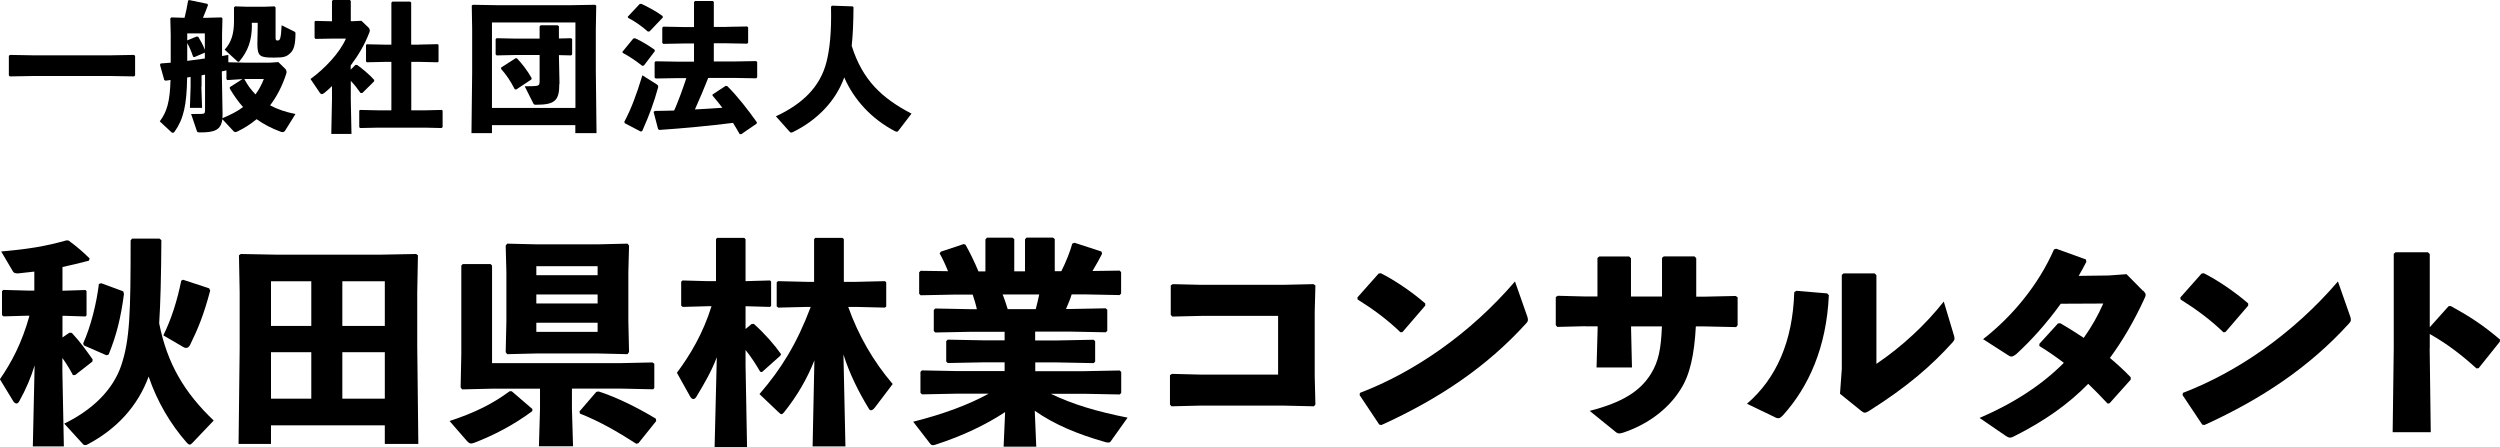
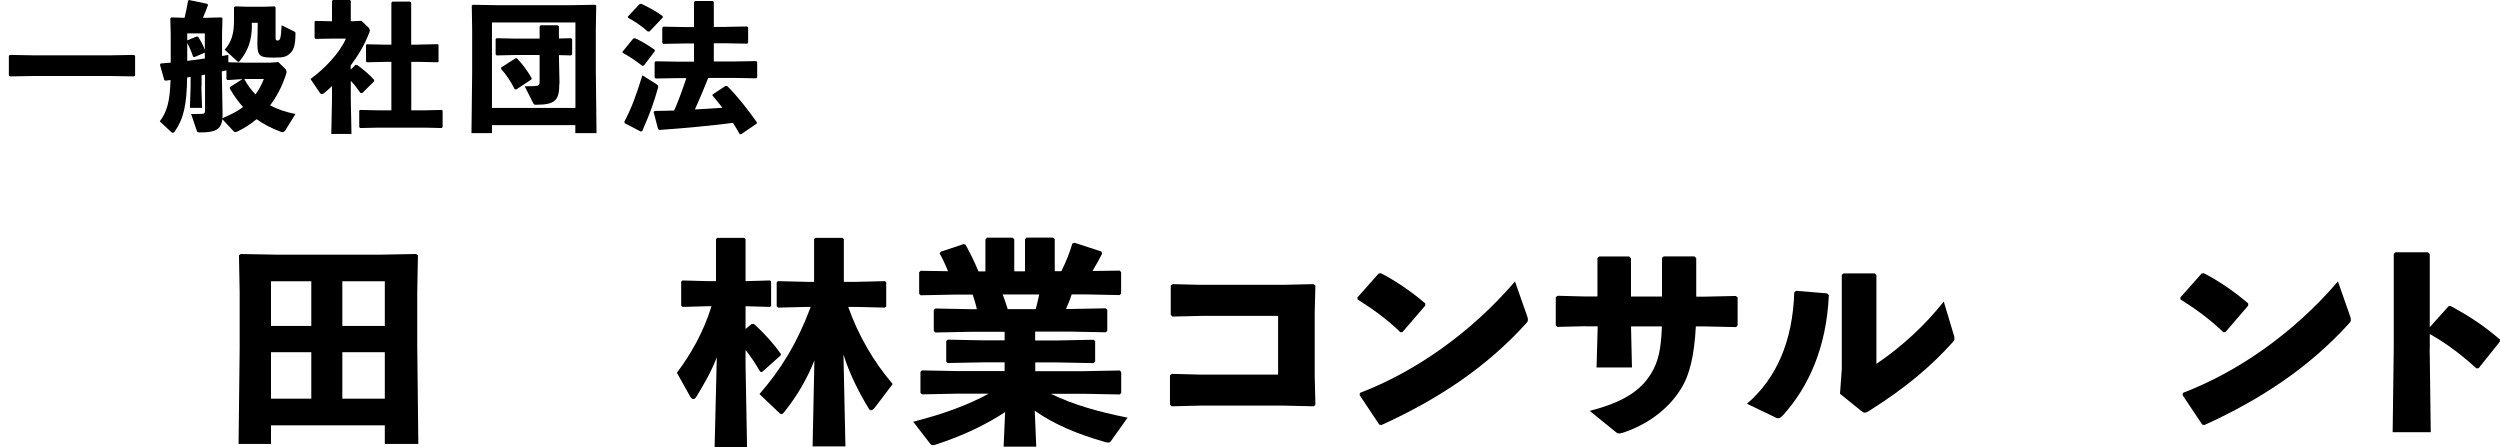
<svg xmlns="http://www.w3.org/2000/svg" id="b" viewBox="0 0 251.29 44.93">
  <defs>
    <style>.d{stroke-width:0px;}</style>
  </defs>
  <g id="c">
    <path class="d" d="m.99,7.68l-.1-.1v-1.96l.1-.1,2.33.04h7.83l2.33-.04.1.1v1.96l-.1.1-2.33-.04H3.32l-2.33.04Z" />
    <path class="d" d="m20.24,8.71l.07,2.13h-1.22l.07-2.13v-.98l-.35.06c-.04,2.75-.35,4.17-1.27,5.46-.04.06-.1.1-.17.1-.04,0-.1-.01-.15-.07l-1.16-1.08c.7-.94,1.02-1.93,1.08-4.16-.17.03-.34.04-.5.07l-.13-.07-.43-1.53.07-.13c.35-.03.67-.06,1.01-.08v-2.83l-.04-1.62.1-.1,1.33.04c.15-.59.25-1.09.36-1.74l.13-.04,1.82.38.04.14c-.15.41-.32.84-.5,1.26h.35l1.51-.04.1.1-.04,1.62v2.16c.21-.04.42-.07.63-.11v.74l1.76.04h2.42l.85-.06.74.73s.08.13.08.25c0,.06,0,.13-.03.2-.41,1.27-.97,2.31-1.62,3.17.7.38,1.54.67,2.55.87l-1.04,1.67c-.07.1-.15.15-.25.15-.06,0-.13-.01-.2-.04-.92-.34-1.72-.76-2.42-1.26-.6.5-1.23.9-1.89,1.22-.1.04-.17.08-.25.08-.06,0-.11-.03-.18-.1l-1.12-1.2c-.14,1.08-.76,1.33-2.21,1.33-.28,0-.32-.03-.36-.17l-.57-1.68c.41,0,.69,0,.98-.01.34-.01.42-.03.42-.39v-3.56c-.11.03-.24.04-.35.07v1.15Zm-.48-5.04l.17.03c.21.34.48.83.66,1.3v-1.64h-1.77v.7l.94-.39Zm-.94,2.45c.59-.07,1.18-.15,1.77-.24v-.59l-1.05.45-.13-.04c-.18-.53-.36-.97-.59-1.37v1.79Zm3.94.95c-.21.06-.34.08-.46.1v.24l.07,4.01c0,.17,0,.32-.01.46.73-.31,1.44-.64,2.07-1.12-.49-.55-.92-1.16-1.33-1.85v-.15l1.27-.81-1.53.1-.08-.11v-.85Zm2.56-4.55c0,1.58-.42,2.62-1.22,3.6-.06.07-.08.1-.13.1s-.08-.03-.13-.07l-1.26-1.16c.67-.71.94-1.61.94-2.86V.74l.11-.1,1.27.04h1.58l1.12-.04.1.11v3c0,.29.04.32.2.32.22,0,.34-.07.41-1.53l1.25.62c.14.07.14.1.14.24-.01,1.08-.17,1.6-.48,1.9-.41.41-.67.49-1.68.49-1.4,0-1.67-.11-1.67-1.39l.03-1.65v-.46h-.59v.22Zm-.77,5.41c.15.27.31.55.49.8.2.27.41.52.64.76.34-.46.62-.98.84-1.55h-1.98Z" />
    <path class="d" d="m35.73,6.53h.17c.49.35,1.27.99,1.71,1.5v.14s-1.19,1.18-1.19,1.18h-.18c-.27-.39-.6-.83-.98-1.22v1.88l.07,3.45h-2.03l.07-3.45v-1.36c-.25.25-.52.49-.78.7-.1.07-.17.11-.24.11s-.14-.04-.2-.13l-.94-1.39c1.41-1.02,2.94-2.62,3.56-4.06h-1.36l-1.71.03-.08-.11v-1.62l.08-.08,1.67.04V.1l.1-.1h1.71l.08.11v2.02h.22l.85-.04.74.71s.1.14.1.25c0,.07-.01.13-.04.2-.49,1.3-1.18,2.4-1.88,3.33v.42l.48-.48Zm6.42-2.05l1.85-.04.08.07v1.68l-.08.07-1.85-.04h-.81v4.87h1.36l1.71-.04.08.07v1.65l-.1.1-1.7-.04h-4.65l-1.83.04-.1-.08v-1.67l.08-.07,1.85.04h1.3v-4.87h-.62l-1.83.04-.1-.08v-1.65l.08-.08,1.85.04h.62V.27l.1-.11h1.79l.1.1v4.23h.81Z" />
    <path class="d" d="m49.45,12.58v.8h-2.06l.07-6.08V2.96l-.04-2.4.11-.08,2.35.04h7.59l2.35-.04.11.08-.04,2.4v4.13l.07,6.29h-2.13v-.8h-8.39Zm8.39-10.32h-8.39v8.59h8.39V2.26Zm-1.62,6.16c0,1.65-.39,2.11-2.34,2.11-.18,0-.22-.03-.29-.17l-.85-1.69c.56,0,.88,0,1.12-.03.29-.03.38-.11.38-.45v-2.66h-2.49l-1.83.04-.1-.1v-1.53l.1-.1,1.83.04h2.49v-1.23l.11-.11h1.7l.13.1v1.23l1.23-.03.1.1v1.53l-.1.1-1.23-.03.06,2.87Zm-4.41-2.56h.15c.52.55,1.04,1.22,1.48,1.99l-.03.14-1.53,1.01-.14-.03c-.43-.84-.85-1.46-1.37-2.04v-.14s1.43-.92,1.43-.92Z" />
    <path class="d" d="m64.73,6.58l-.17.04c-.66-.53-1.4-1.01-1.96-1.3l-.04-.11,1.09-1.33.17-.04c.53.22,1.33.7,1.97,1.15l.04.14-1.11,1.46Zm-1.98,5.67c.7-1.33,1.18-2.59,1.82-4.68l1.46.92c.14.1.15.2.11.34-.43,1.53-.81,2.58-1.58,4.33l-.14.07-1.61-.84-.06-.14Zm2.55-9.1l-.17.03c-.64-.57-1.34-1.05-2-1.39l-.03-.11,1.19-1.27.17-.03c.67.32,1.48.74,2.14,1.23l.03.14-1.33,1.4Zm7.68-.45l2.12-.04.1.1v1.53l-.1.1-2.12-.04h-1.23v1.83h1.93l2.33-.04.1.1v1.53l-.1.1-2.33-.04h-2.49c-.42,1.06-.87,2.13-1.34,3.17.92-.04,1.83-.11,2.76-.17-.32-.43-.66-.84-.99-1.22v-.11s1.32-.87,1.32-.87l.17.03c1.02,1.01,2.04,2.33,2.97,3.63l-.03.14-1.53,1.05h-.17c-.21-.39-.45-.76-.67-1.13-2.3.29-5.03.55-7.4.71l-.13-.08-.45-1.72.11-.11c.66,0,1.3-.03,1.95-.04.24-.5.43-1.04.63-1.55.21-.57.41-1.13.6-1.71h-.76l-2.33.04-.1-.1v-1.53l.1-.1,2.33.04h1.53v-1.83h-.97l-2.12.04-.1-.1v-1.53l.1-.1,2.12.04h.97V.21l.1-.11h1.79l.1.1v2.51h1.23Z" />
-     <path class="d" d="m85.79.74c-.01,1.51-.06,2.73-.18,3.87,1.09,3.46,3.05,5.27,6.01,6.81l-1.33,1.74c-.04.06-.1.08-.15.08s-.13-.03-.21-.07c-2.33-1.22-4.1-3.15-5.07-5.39-.85,2.37-2.72,4.3-5.15,5.49-.07.03-.13.06-.18.06-.04,0-.08-.03-.14-.07l-1.4-1.57c2.65-1.23,4.44-2.94,5.08-5.44.32-1.25.52-2.97.46-5.58l.1-.1,2.07.07.1.1Z" />
-     <path class="d" d="m2.86,31.73l-2.51.07-.15-.13v-2.4l.13-.13,2.53.07h.59v-1.91c-.59.07-1.14.13-1.63.18-.29.02-.44-.07-.51-.18l-1.19-2.02c2.68-.24,4.4-.51,6.56-1.12l.22.02c.92.68,1.47,1.17,2.11,1.8l-.07.22c-.97.26-1.85.46-2.66.64v2.38h.09l2.22-.07.11.11v2.44l-.11.11-2.22-.07h-.09v2.18l.7-.48.24.02c.9.97,1.43,1.74,2.09,2.66l-.02.22-1.74,1.36h-.22c-.29-.55-.66-1.17-1.06-1.72v1.39l.15,7.5h-3.12l.18-8.14c-.37,1.21-.86,2.38-1.56,3.63-.07.13-.18.2-.26.2-.11,0-.24-.09-.33-.24l-1.34-2.2c1.17-1.69,2.22-3.67,2.97-6.38h-.11Zm13.36-7.59c-.02,3.7-.09,6.32-.22,8.36.81,4.09,2.57,7,5.48,9.77l-2.16,2.27c-.11.11-.18.15-.26.15s-.18-.07-.29-.2c-1.63-1.85-2.97-4.11-3.83-6.64-1.1,2.99-3.21,5.26-6.1,6.8-.11.07-.2.09-.29.09-.07,0-.15-.02-.22-.11l-1.87-2.05c2.93-1.43,4.91-3.45,5.72-5.83.88-2.6.95-5.35.95-12.59l.15-.18h2.75l.18.15Zm-3.83,5.15l.07.26c-.31,2.35-.73,4.09-1.54,6.09l-.22.07-2.27-.99-.07-.2c.77-1.72,1.34-4,1.58-5.98l.24-.07,2.2.81Zm8.63-.31l.11.22c-.64,2.42-1.21,3.81-2.02,5.46-.11.22-.24.31-.4.31-.09,0-.18-.02-.29-.09l-2-1.17c.81-1.65,1.39-3.48,1.8-5.5l.18-.09,2.62.86Z" />
    <path class="d" d="m27.24,44.62h-3.26l.11-9.55v-5.65l-.07-3.76.18-.13,3.7.07h10.23l3.7-.07.18.13-.07,3.76v5.32l.11,9.88h-3.37v-1.87h-11.44v1.87Zm4.05-16.35h-4.05v4.49h4.05v-4.49Zm-4.05,7.13v4.67h4.05v-4.67h-4.05Zm11.44-2.64v-4.49h-4.27v4.49h4.27Zm-4.27,7.31h4.27v-4.67h-4.27v4.67Z" />
-     <path class="d" d="m53.51,41.32c-1.89,1.41-3.94,2.46-5.85,3.19-.13.04-.22.07-.31.07-.15,0-.26-.09-.42-.26l-1.74-2c2.62-.86,4.4-1.78,6.03-2.99h.22l2.07,1.78v.22Zm3.98-.2l.11,3.74h-3.43l.11-3.74v-2.05h-4.88l-2.95.07-.15-.2.07-3.32v-8.93l.15-.15h2.79l.15.15v9.81h12.94l3.19-.07.18.13v2.44l-.11.13-3.26-.07h-4.91v2.05Zm-6.51-5.52l-.15-.2.07-3.1v-4.95l-.07-2.66.15-.2,2.95.07h6.16l2.99-.07.15.2-.07,2.66v4.95l.07,3.08-.15.22-2.99-.07h-6.16l-2.95.07Zm9.09-7.94v-.9h-6.16v.9h6.16Zm0,2.84v-.9h-6.16v.9h6.16Zm-6.16,2.86h6.16v-.92h-6.16v.92Zm10.28,11.18l-.22.07c-1.94-1.25-3.78-2.29-5.68-3.04l-.04-.22,1.69-1.96.24-.04c1.83.59,3.92,1.63,5.74,2.73l.04.24-1.78,2.22Z" />
    <path class="d" d="m71.13,30.78l-2.51.07-.15-.13v-2.4l.13-.13,2.53.07h.84v-4.22l.11-.13h2.73l.13.13v4.22l2.46-.07.11.11v2.44l-.11.11-2.46-.07v2.29l.62-.51h.22c1.08.97,2.05,2.07,2.73,3.04l-.07.15-1.85,1.65-.18-.04c-.46-.79-.92-1.5-1.47-2.18v1.52l.15,8.23h-3.26l.22-9.02c-.57,1.5-1.28,2.68-2.07,4-.09.13-.18.2-.29.2s-.22-.09-.31-.24l-1.34-2.4c1.32-1.76,2.64-3.98,3.48-6.69h-.4Zm9.97.07l-2.88.07-.15-.13v-2.4l.13-.13,2.9.07h.73v-4.29l.11-.13h2.75l.13.13v4.29h1.23l2.9-.07.13.11v2.44l-.13.11-2.9-.07h-.79c1.01,2.84,2.51,5.46,4.47,7.75l-1.78,2.35c-.15.2-.29.29-.4.29-.09,0-.18-.07-.24-.2-1.01-1.65-1.94-3.52-2.53-5.41l.2,9.24h-3.3l.18-8.65c-.7,1.78-1.69,3.52-3.04,5.21-.11.13-.18.2-.26.2-.11,0-.2-.11-.35-.24l-1.87-1.78c2.16-2.49,3.76-5.06,5.15-8.76h-.37Z" />
    <path class="d" d="m104.06,34.22h2.22l3.65-.07.15.15v2.05l-.15.15-3.65-.07h-2.22v.88h4.84l3.65-.07.15.15v2.11l-.15.15-3.65-.07h-3.28c2.18,1.06,4.69,1.8,7.72,2.4l-1.67,2.35c-.07.11-.13.15-.26.15-.07,0-.18,0-.29-.04-2.95-.84-5.17-1.8-7.11-3.15l.15,3.61h-3.28l.15-3.48c-1.94,1.28-4.29,2.4-6.95,3.26-.13.04-.22.07-.29.07-.18,0-.24-.09-.33-.2l-1.67-2.16c3.06-.77,5.59-1.72,7.59-2.82h-3.17l-3.54.07-.15-.15v-2.11l.15-.15,3.54.07h4.77v-.88h-2.07l-3.65.07-.15-.15v-2.05l.15-.15,3.65.07h2.07v-.86h-3.32l-3.65.07-.15-.15v-2.11l.15-.15,3.65.07h.53c-.11-.51-.26-.99-.42-1.47h-1.69l-3.54.07-.15-.15v-2.16l.15-.15,2.75.04c-.26-.66-.57-1.32-.84-1.78l.11-.18,2.31-.77.18.07c.42.73.92,1.76,1.3,2.68h.7v-3.21l.15-.18h2.57l.18.15v3.23h1.08v-3.21l.15-.18h2.66l.18.15v3.23h.66c.48-.95.88-1.96,1.1-2.77l.22-.09,2.71.88.07.22c-.24.48-.59,1.12-.97,1.74l2.73-.04.15.15v2.16l-.15.15-3.54-.07h-1.28c-.15.51-.37.99-.57,1.47h.35l3.65-.07.15.15v2.11l-.15.15-3.65-.07h-3.45v.86Zm-3.28-4.62c.2.48.35.97.51,1.47h2.82c.13-.48.24-.97.35-1.47h-3.67Z" />
    <path class="d" d="m120.74,28.63h8.18l3.1-.07.2.13-.07,2.66v6.47l.07,2.84-.15.18-3.04-.07h-8.38l-2.9.07-.15-.18v-2.95l.2-.13,2.77.07h7.9v-5.9h-7.63l-3.01.07-.15-.18v-2.95l.2-.13,2.88.07Z" />
    <path class="d" d="m136.44,29.9l2.13-2.4.22-.04c1.32.66,3.08,1.83,4.47,3.04v.22l-2.29,2.66-.2.02c-1.32-1.28-2.79-2.35-4.31-3.3l-.02-.2Zm17.05,1.83c.07.18.09.31.09.42,0,.15-.07.24-.22.4-3.92,4.31-8.69,7.53-14.5,10.17l-.22-.04-1.98-2.97.04-.22c5.46-2.09,11.09-5.96,15.58-11.2l1.21,3.45Z" />
    <path class="d" d="m159.32,32.79l-2.79.07-.15-.18v-2.82l.2-.13,2.71.07h1.28v-3.87l.18-.15h3.01l.18.18v3.85h3.12v-3.89l.18-.15h3.08l.18.18v3.87h.81l3.15-.07.2.13v2.82l-.15.18-3.19-.07h-.86c-.15,2.82-.59,4.88-1.54,6.34-1.28,2.05-3.39,3.54-5.74,4.33-.18.04-.29.09-.4.09-.18,0-.29-.07-.46-.22l-2.53-2.05c3.26-.84,5.08-1.96,6.18-3.76.73-1.21.99-2.42,1.08-4.73h-3.1v.24l.09,3.89h-3.56l.11-3.94v-.2h-1.23Z" />
    <path class="d" d="m175.6,40.58c2.95-2.53,4.6-6.27,4.75-11.2l.2-.15,3.1.26.18.18c-.24,5.24-2.02,9.2-4.6,12.06-.22.22-.33.31-.48.31-.09,0-.2-.02-.35-.11l-2.79-1.34Zm13-4c2.64-1.78,4.99-4,6.78-6.27l.97,3.23c.07.22.11.37.11.48,0,.15-.07.24-.2.4-2.13,2.35-4.53,4.44-8.32,6.84-.24.15-.37.22-.51.22-.11,0-.2-.07-.35-.18l-2.13-1.72.18-2.49v-9.46l.18-.15h3.12l.18.18v8.91Z" />
-     <path class="d" d="m215.43,29.22c.15.18.24.26.24.4,0,.09-.02.2-.11.37-1.03,2.25-2.2,4.25-3.48,5.99.7.59,1.41,1.23,2.09,1.94v.24l-2.13,2.38-.2.02c-.64-.7-1.28-1.34-1.94-1.98-2,2.05-4.4,3.74-7.42,5.26-.2.11-.33.15-.42.15-.15,0-.29-.07-.51-.22l-2.57-1.76c3.54-1.52,6.36-3.41,8.47-5.54-.75-.57-1.56-1.14-2.46-1.69v-.22l1.87-2.05.24-.02c.81.48,1.61.97,2.35,1.47.77-1.08,1.45-2.27,1.96-3.45l-4.27.02c-1.43,1.98-2.95,3.67-4.49,5.08-.42.31-.53.29-.92.02l-2.4-1.54c2.93-2.27,5.57-5.46,7.13-9.02l.22-.07,2.99,1.08.04.24c-.24.48-.51.95-.77,1.41l3.01-.04,1.8-.13,1.65,1.67Z" />
    <path class="d" d="m219.16,29.9l2.13-2.4.22-.04c1.32.66,3.08,1.83,4.47,3.04v.22l-2.29,2.66-.2.02c-1.32-1.28-2.79-2.35-4.31-3.3l-.02-.2Zm17.05,1.83c.07.18.09.31.09.42,0,.15-.07.24-.22.4-3.92,4.31-8.69,7.53-14.5,10.17l-.22-.04-1.98-2.97.04-.22c5.46-2.09,11.09-5.96,15.58-11.2l1.21,3.45Z" />
    <path class="d" d="m244.22,35.03l.11,8.41h-3.83l.11-8.45v-9.48l.18-.15h3.26l.18.18v7.35l1.89-2.11.22-.02c1.83,1.01,3.19,1.87,4.95,3.37l-.02.22-2.13,2.66-.22.02c-1.47-1.34-2.93-2.46-4.69-3.46v1.47Z" />
  </g>
</svg>